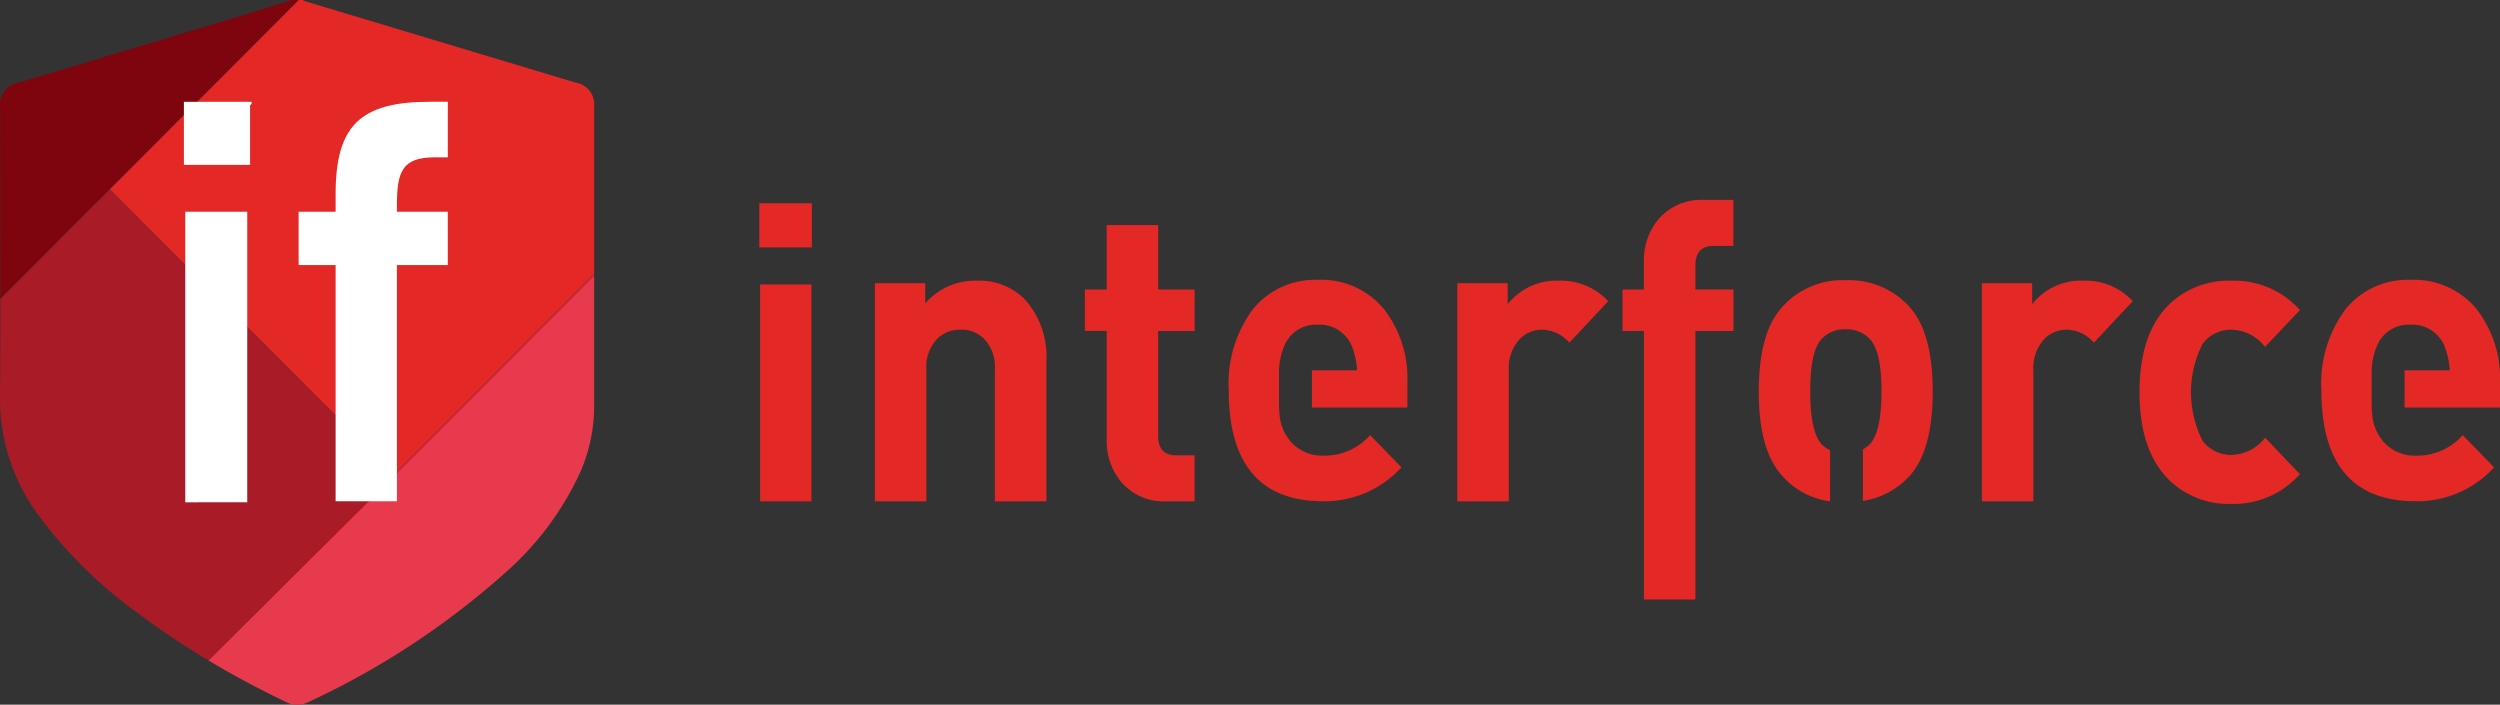
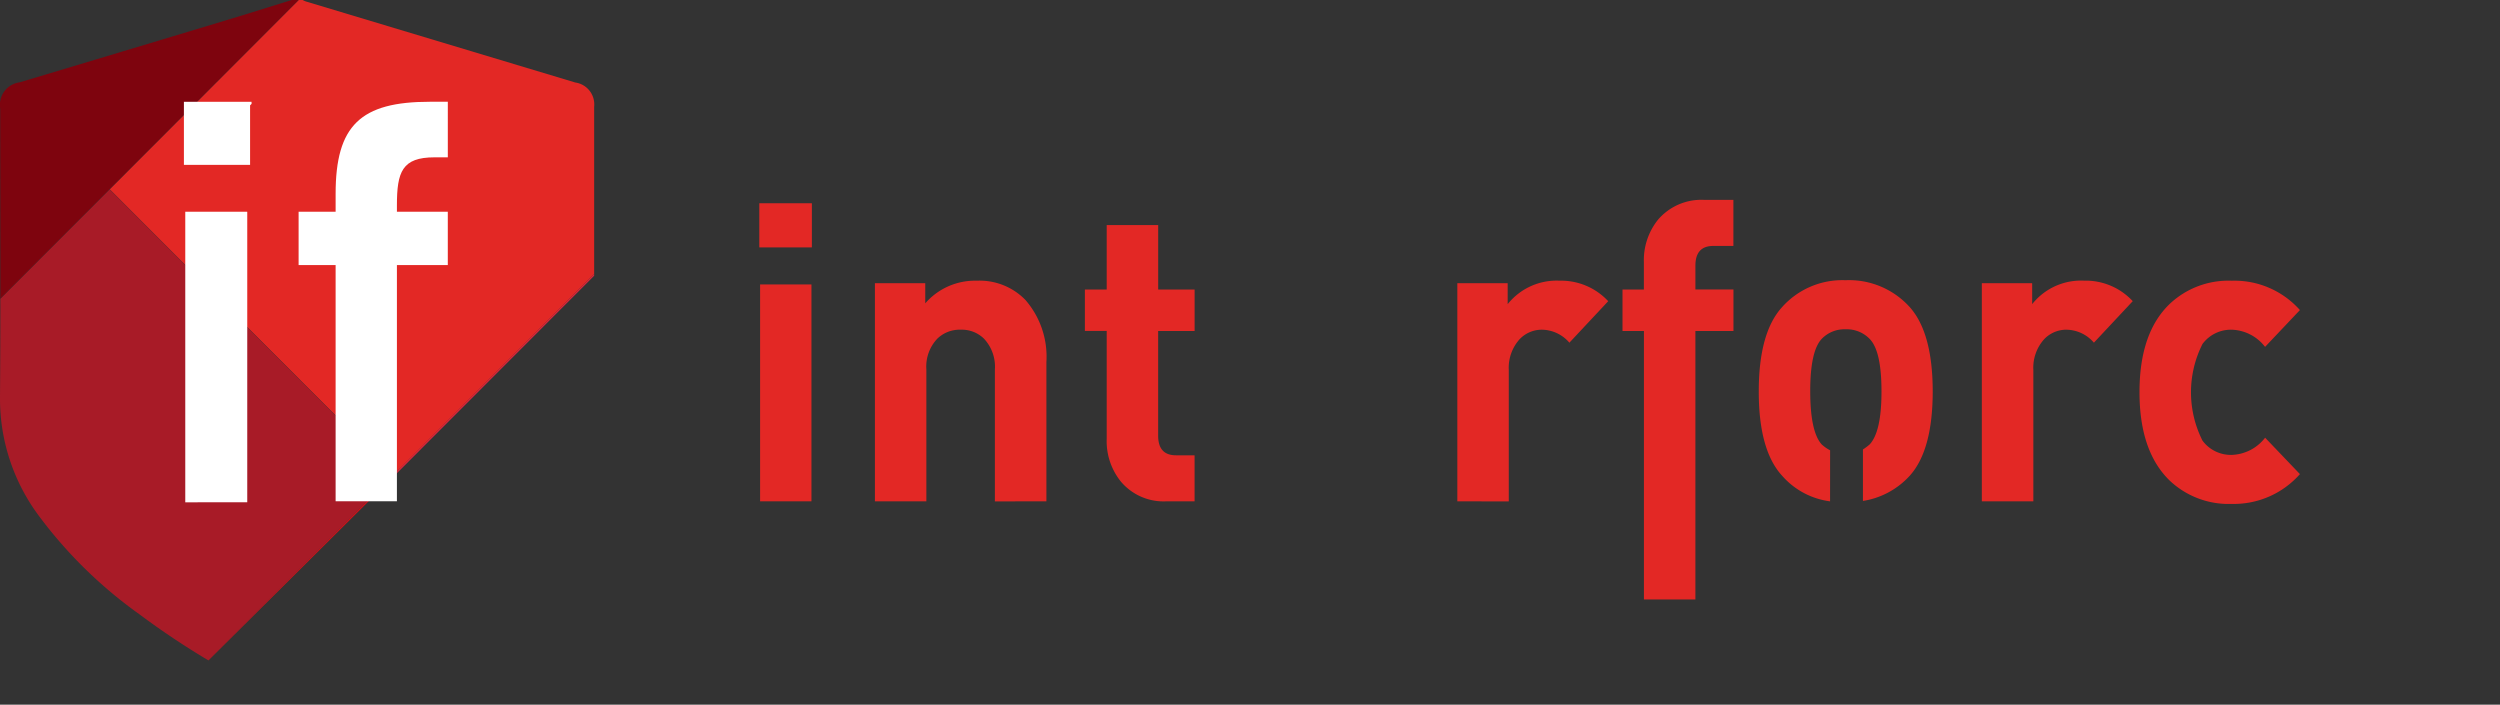
<svg xmlns="http://www.w3.org/2000/svg" id="Group_811" data-name="Group 811" width="149" height="42" viewBox="0 0 149 42">
  <rect x="0" y="0" width="149" height="42" fill="#333333" stroke="none" />
  <defs>
    <clipPath id="clip-path">
      <rect id="Rectangle_935" data-name="Rectangle 935" width="149" height="42" fill="none" />
    </clipPath>
  </defs>
  <g id="Group_809" data-name="Group 809" clip-path="url(#clip-path)">
-     <path id="Path_2428" data-name="Path 2428" d="M71.5,91.658l-.006.005.052.052L60.429,102.761c1.5.9,3.043,1.718,4.623,2.479a1.478,1.478,0,0,0,1.37-.017A47.593,47.593,0,0,0,77.929,97.7a17.975,17.975,0,0,0,4.643-6.124,9.792,9.792,0,0,0,.844-3.892q0-3.927,0-7.853L71.552,91.71Z" transform="translate(-48.005 -63.399)" fill="#e73b4d" />
    <path id="Path_2429" data-name="Path 2429" d="M48.756,28.259l11.916-11.93q0-4.985,0-9.97a1.318,1.318,0,0,0-1.122-1.441L43.482.085A1.3,1.3,0,0,1,43.3,0h-.234L31.8,11.282Z" transform="translate(-25.26)" fill="#e32825" />
    <path id="Path_2430" data-name="Path 2430" d="M114.328,91.312l11.865-11.878v-.1L114.276,91.26Z" transform="translate(-90.781 -63.001)" fill="#df243b" />
    <path id="Path_2431" data-name="Path 2431" d="M6.533,54.836.022,61.354q0,2.953-.022,5.906a11.682,11.682,0,0,0,2.31,7.025,26.933,26.933,0,0,0,5.974,5.858,47.658,47.658,0,0,0,4.129,2.76L23.49,71.813Z" transform="translate(0 -43.549)" fill="#a81b27" />
    <path id="Path_2432" data-name="Path 2432" d="M71.451,137.313,60.374,148.4l.011.007L71.5,137.365Z" transform="translate(-47.961 -109.049)" fill="#dc0f18" />
    <path id="Path_2433" data-name="Path 2433" d="M17.441,0C16.117.41,14.8.828,13.468,1.228Q7.351,3.073,1.231,4.907A1.352,1.352,0,0,0,.069,6.482c0,3.769.011,7.539.008,11.308L17.847,0Z" transform="translate(-0.055)" fill="#7e040e" />
    <path id="Path_2434" data-name="Path 2434" d="M57.394,61.315H53.706v2.939h0V78.568h0v.063H57.4V61.32h-.008Z" transform="translate(-42.664 -48.694)" fill="#fff" />
    <path id="Path_2435" data-name="Path 2435" d="M94.662,32.777h.793V29.464H94.386c-4.136,0-5.618,1.415-5.618,5.486v1.07H86.562v3.175h2.206V53.273h3.653V39.195h3.033V36.02H92.421v-.38c0-2,.31-2.864,2.24-2.864" transform="translate(-68.765 -23.399)" fill="#fff" />
    <path id="Path_2436" data-name="Path 2436" d="M53.3,33.224h3.944V29.676l.088-.088v-.124H53.3Z" transform="translate(-42.339 -23.398)" fill="#fff" />
    <path id="Path_2437" data-name="Path 2437" d="M456.705,65.7l0,16-3.068,0v-16H452.36V63.229h1.274V61.6a3.848,3.848,0,0,1,.85-2.543,3.4,3.4,0,0,1,2.739-1.173h1.746v2.746h-1.2c-.705,0-1.063.39-1.064,1.17v1.422l2.268,0V65.7Z" transform="translate(-355.659 -45.972)" fill="#e32825" />
    <path id="Path_2438" data-name="Path 2438" d="M496.112,94.333a4.573,4.573,0,0,1-2.855-1.523q-1.4-1.522-1.394-5.04,0-3.488,1.392-5.016a4.81,4.81,0,0,1,3.777-1.6,4.868,4.868,0,0,1,3.826,1.6c.912,1.02,1.368,2.688,1.372,5.015q0,3.521-1.372,5.041a4.773,4.773,0,0,1-2.787,1.5V91.241a3.344,3.344,0,0,0,.4-.3c.471-.5.708-1.559.706-3.171s-.234-2.637-.706-3.119a1.9,1.9,0,0,0-1.441-.572,1.872,1.872,0,0,0-1.416.572q-.686.724-.684,3.119,0,2.417.684,3.171a2.4,2.4,0,0,0,.5.35Z" transform="translate(-387.04 -64.453)" fill="#e32825" />
    <path id="Path_2439" data-name="Path 2439" d="M563.194,84.975a2.195,2.195,0,0,0-1.627-.774,1.82,1.82,0,0,0-1.346.576,2.541,2.541,0,0,0-.636,1.82V94.43h-3.07l0-13h3v1.248a3.719,3.719,0,0,1,3.094-1.4,3.824,3.824,0,0,1,2.9,1.222Z" transform="translate(-438.398 -64.551)" fill="#e32825" />
    <path id="Path_2440" data-name="Path 2440" d="M611.79,92.806a5.254,5.254,0,0,1-4.061,1.776,5.118,5.118,0,0,1-3.659-1.351q-1.842-1.744-1.841-5.314t1.839-5.29a5.1,5.1,0,0,1,3.661-1.347,5.216,5.216,0,0,1,4.061,1.749l-2.077,2.194a2.609,2.609,0,0,0-1.983-1.023,2.107,2.107,0,0,0-1.746.85,6.393,6.393,0,0,0,0,5.761,2.108,2.108,0,0,0,1.746.85,2.623,2.623,0,0,0,1.986-1.025Z" transform="translate(-474.715 -64.549)" fill="#e32825" />
-     <path id="Path_2441" data-name="Path 2441" d="M657.969,88.9a2.816,2.816,0,0,0,.756,1.873,2.49,2.49,0,0,0,1.889.747,3.616,3.616,0,0,0,2.761-1.224l1.867,1.922a6.2,6.2,0,0,1-4.652,2.021q-5.639,0-5.641-6.611a7.39,7.39,0,0,1,1.462-4.864,4.756,4.756,0,0,1,3.848-1.721,4.832,4.832,0,0,1,3.943,1.745,6.729,6.729,0,0,1,1.393,4.417v1.448l-5.689,0V86.435H662.6a4.767,4.767,0,0,0-.285-1.372,2.075,2.075,0,0,0-2.055-1.347,2.033,2.033,0,0,0-2.029,1.347,3.851,3.851,0,0,0-.284,1.372v2.27Z" transform="translate(-516.595 -64.364)" fill="#e32825" />
    <path id="Path_2442" data-name="Path 2442" d="M202.142,58.854h3.132v2.631h-3.132Zm.047,4.839h3.061V76.619h-3.061Z" transform="translate(-156.887 -46.74)" fill="#e32825" />
    <path id="Path_2443" data-name="Path 2443" d="M242.8,94.434V86.572a2.429,2.429,0,0,0-.66-1.846,1.886,1.886,0,0,0-1.368-.525,1.922,1.922,0,0,0-1.393.525,2.415,2.415,0,0,0-.663,1.846V94.43H235.65v-13h3v1.2a3.928,3.928,0,0,1,3.07-1.349,3.807,3.807,0,0,1,2.9,1.147,5.155,5.155,0,0,1,1.251,3.695V94.43Z" transform="translate(-183.505 -64.551)" fill="#e32825" />
    <path id="Path_2444" data-name="Path 2444" d="M301.376,81.623a3.325,3.325,0,0,1-2.714-1.17,3.834,3.834,0,0,1-.851-2.548l0-6.436-1.3,0V69h1.3V65.156h3.069V69h2.171v2.47h-2.173v6.237c0,.784.353,1.173,1.065,1.173h1.106v2.743Z" transform="translate(-231.852 -51.744)" fill="#e32825" />
    <path id="Path_2445" data-name="Path 2445" d="M411.155,84.975a2.2,2.2,0,0,0-1.627-.774,1.825,1.825,0,0,0-1.348.576,2.543,2.543,0,0,0-.638,1.823l0,7.835-3.066-.005v-13h3v1.25a3.729,3.729,0,0,1,3.092-1.4,3.837,3.837,0,0,1,2.9,1.222Z" transform="translate(-317.619 -64.551)" fill="#e32825" />
-     <path id="Path_2446" data-name="Path 2446" d="M341.235,88.9a2.817,2.817,0,0,0,.756,1.873,2.491,2.491,0,0,0,1.89.747,3.616,3.616,0,0,0,2.761-1.224l1.867,1.922a6.207,6.207,0,0,1-4.652,2.021q-5.639,0-5.641-6.611a7.388,7.388,0,0,1,1.463-4.864,4.755,4.755,0,0,1,3.848-1.721,4.831,4.831,0,0,1,3.942,1.745,6.732,6.732,0,0,1,1.393,4.417v1.448l-5.689,0V86.435h2.691a4.733,4.733,0,0,0-.285-1.372,2.074,2.074,0,0,0-2.054-1.347,2.034,2.034,0,0,0-2.029,1.347,3.85,3.85,0,0,0-.284,1.372v2.27Z" transform="translate(-264.983 -64.364)" fill="#e32825" />
  </g>
</svg>